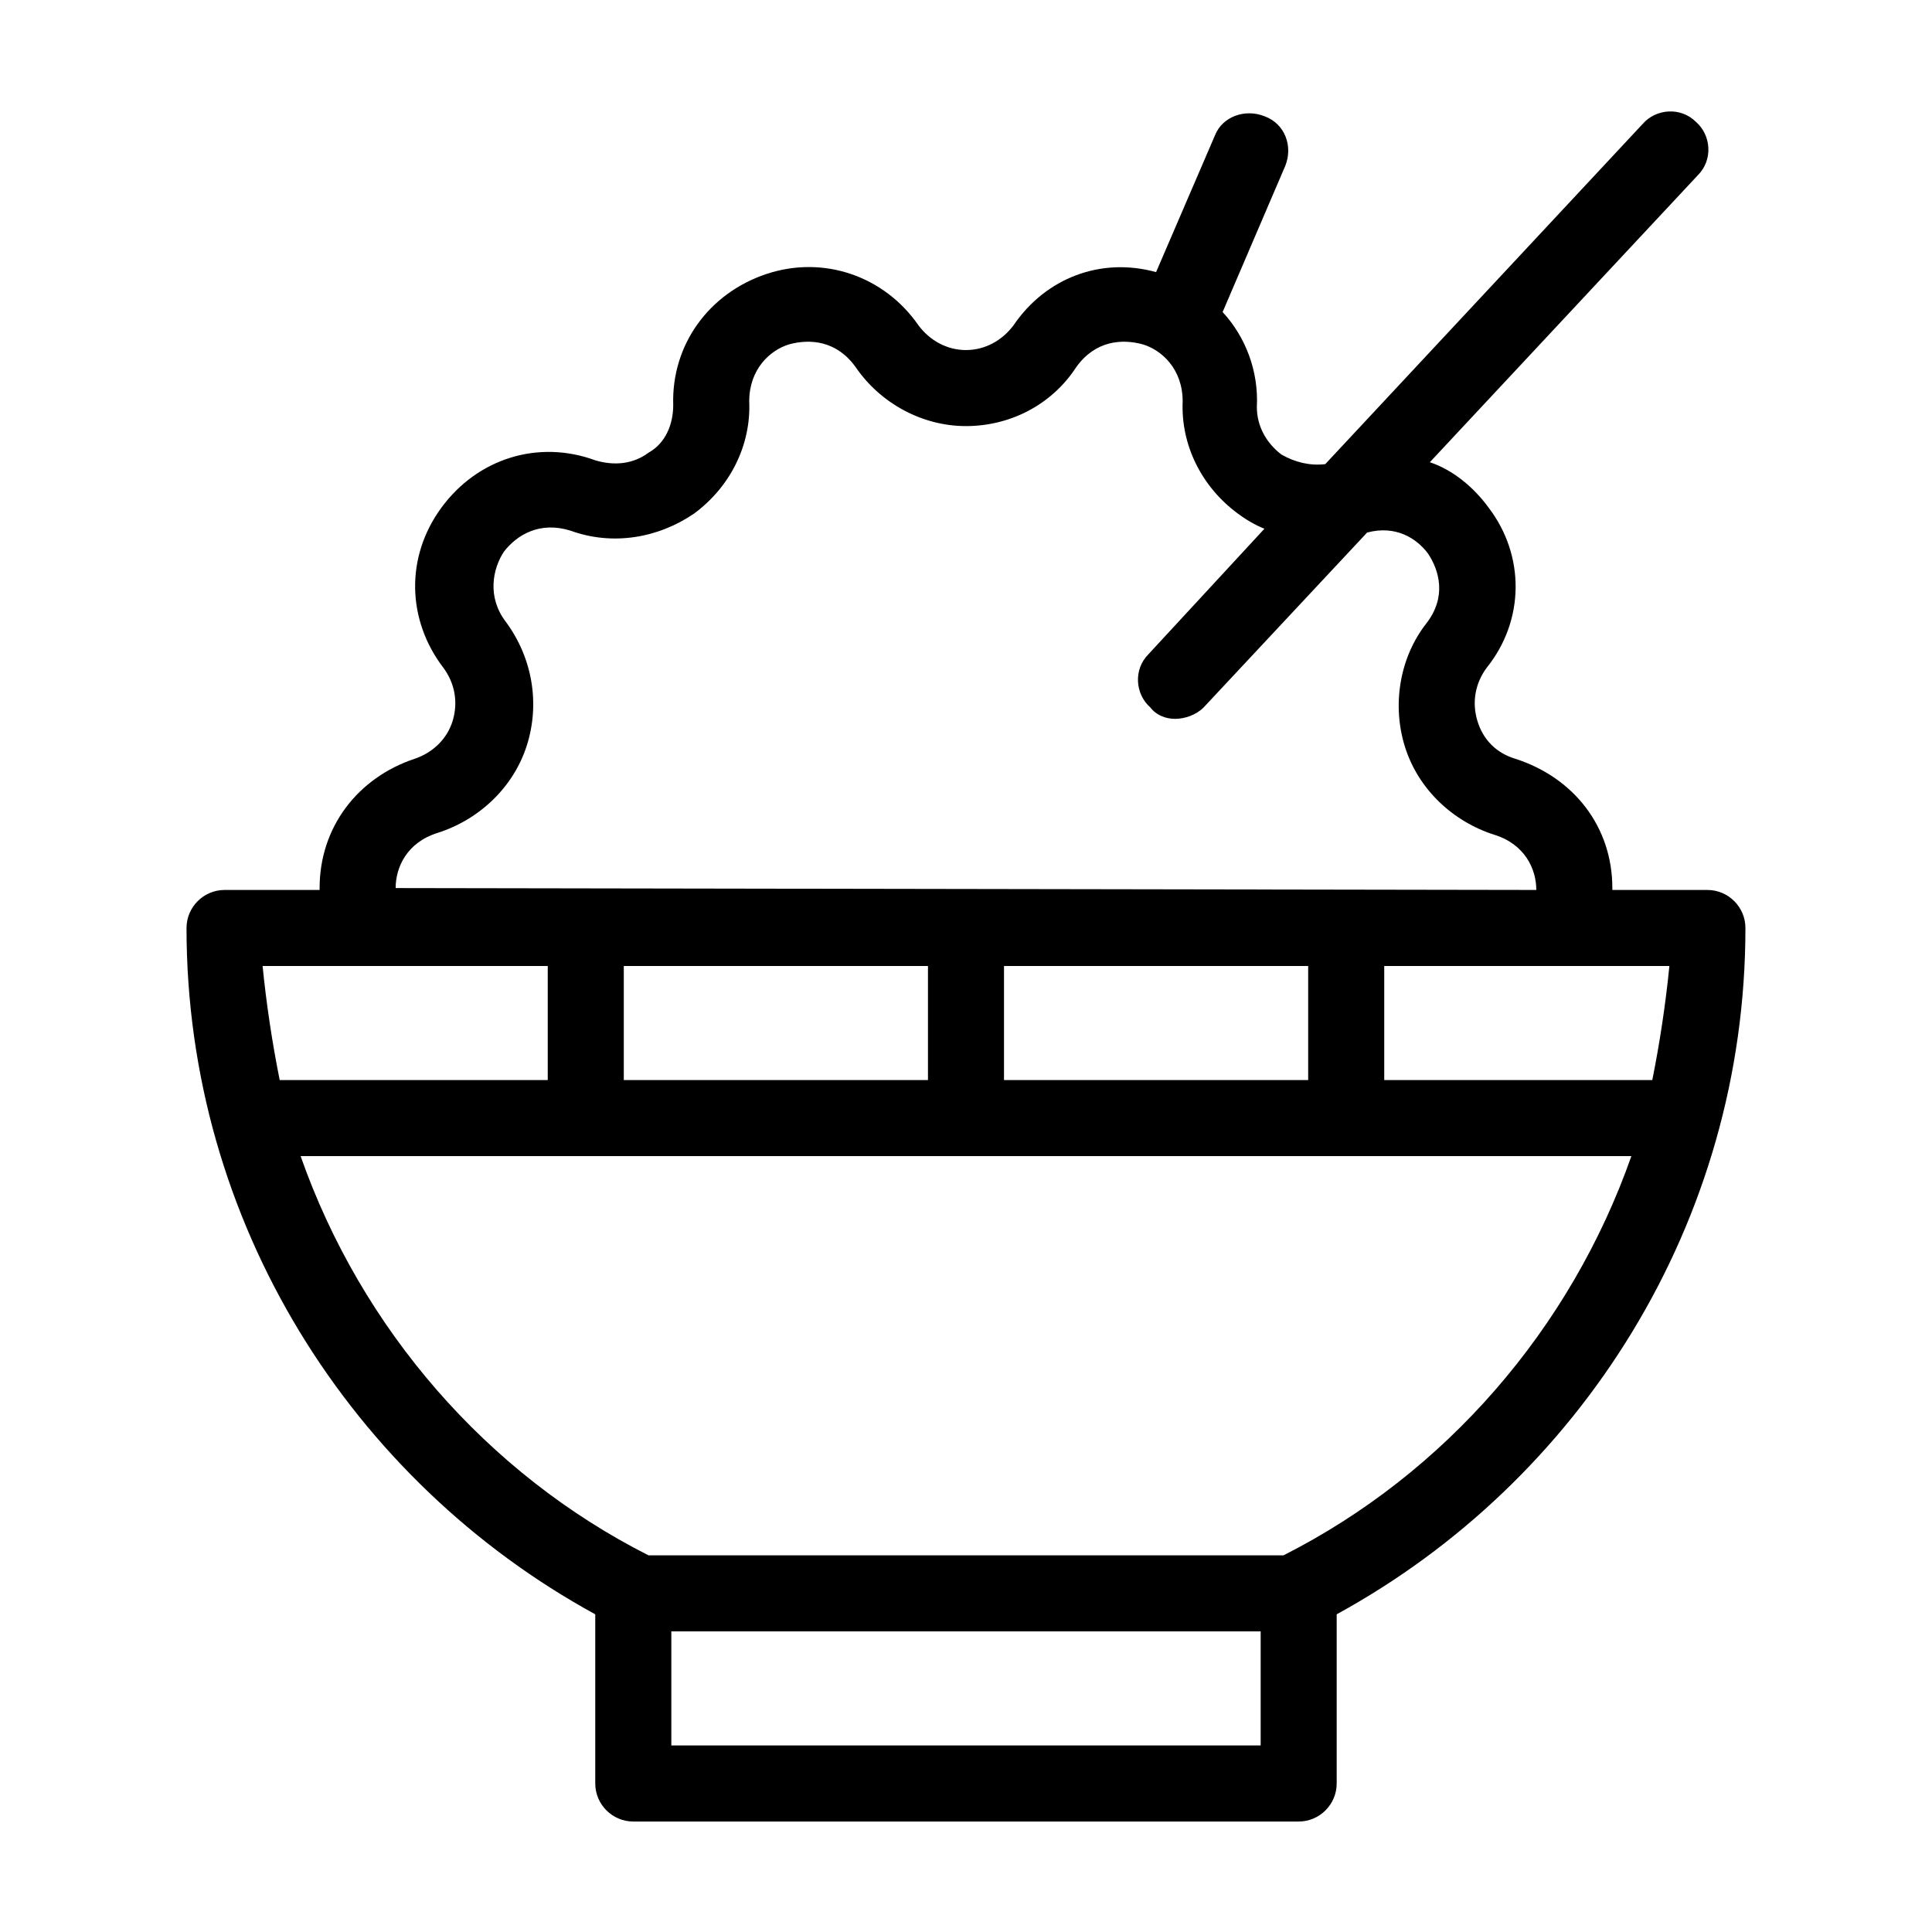
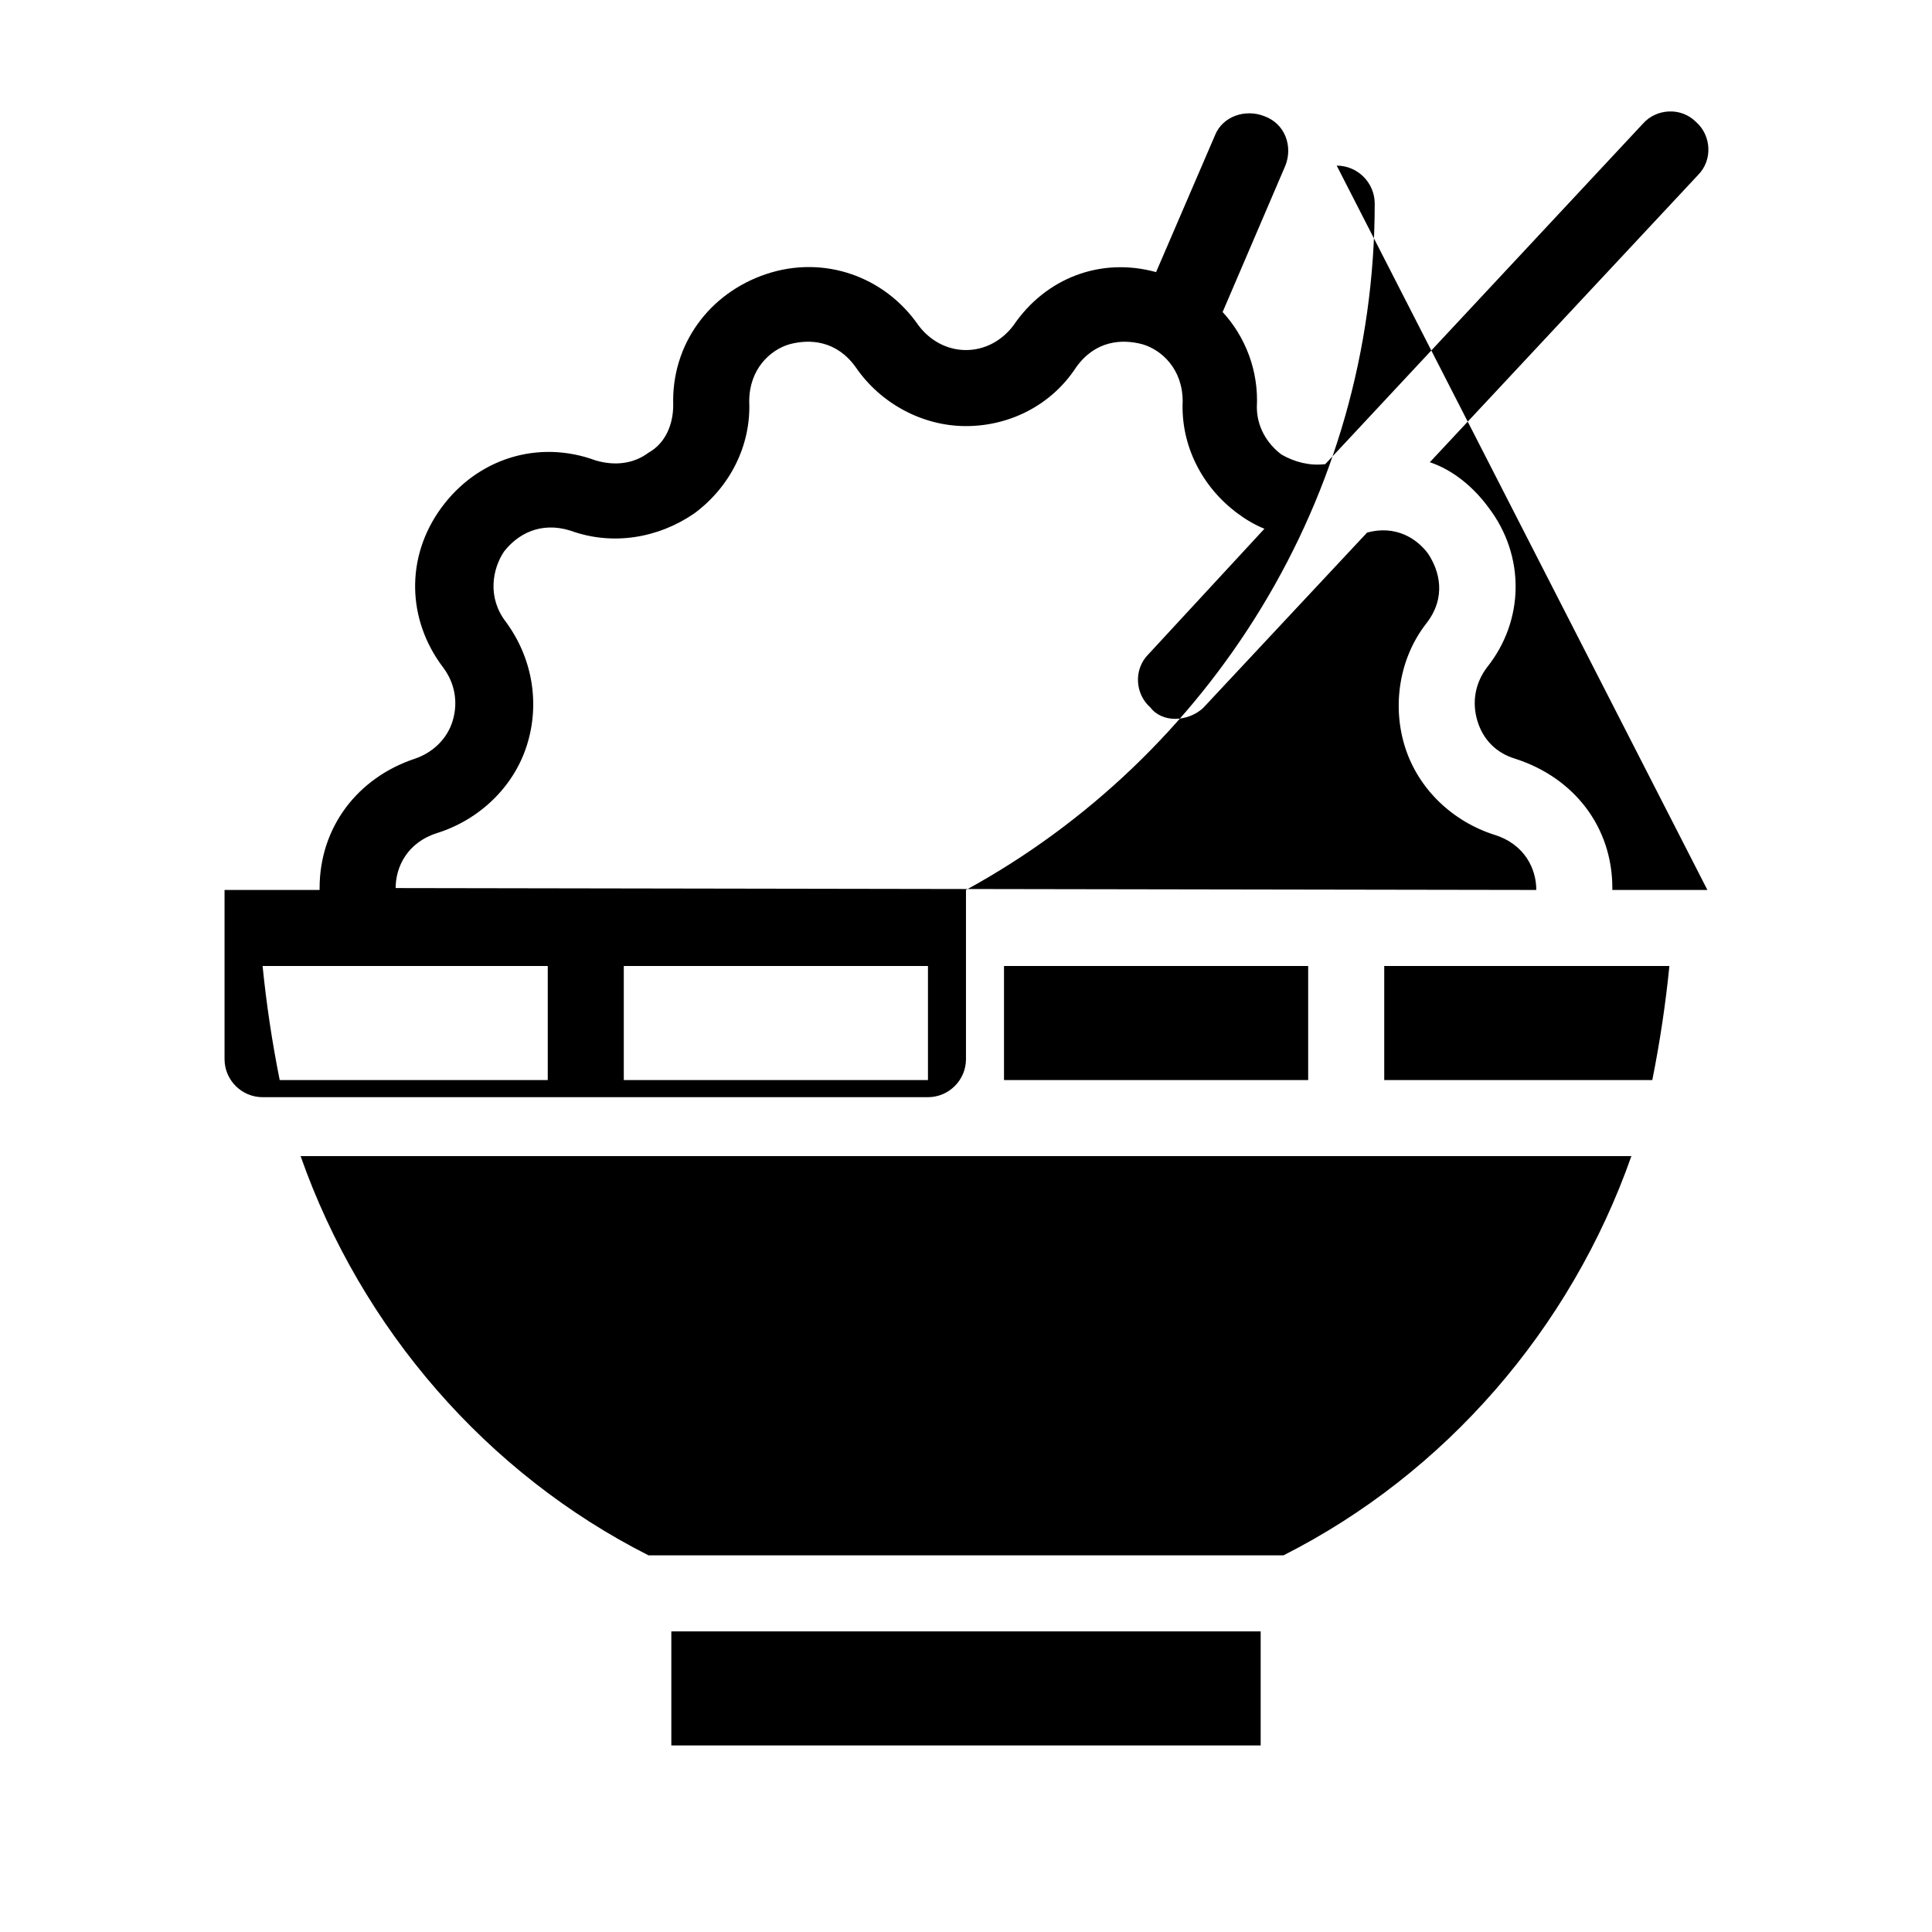
<svg xmlns="http://www.w3.org/2000/svg" fill="#000000" width="800px" height="800px" version="1.1" viewBox="144 144 512 512">
-   <path d="m596.48 379.85h-25.191v-0.504c0-16.121-10.078-29.223-25.695-34.258-5.039-1.512-8.566-5.039-10.078-10.078-1.512-5.039-0.504-10.078 2.519-14.105 10.078-12.594 10.078-29.727 0.504-42.32-4.031-5.543-9.574-10.078-15.617-12.09l71.039-76.078c4.031-4.031 3.527-10.578-0.504-14.105-4.031-4.031-10.578-3.527-14.105 0.504l-84.137 90.18c-4.031 0.504-8.062-0.504-11.586-2.519-4.031-3.023-6.551-7.559-6.551-12.594 0.504-9.574-3.023-18.641-9.07-25.191l16.625-38.793c2.016-5.039 0-11.082-5.543-13.098-5.039-2.016-11.082 0-13.098 5.039l-15.617 36.273c-14.609-4.031-29.223 1.512-37.785 14.105-3.023 4.031-7.559 6.551-12.594 6.551-5.039 0-9.574-2.519-12.594-6.551-9.07-13.098-25.191-18.641-40.305-13.602-15.113 5.039-25.191 18.641-24.688 34.762 0 5.039-2.016 10.078-6.551 12.594-4.031 3.023-9.07 3.527-14.105 2.016-15.113-5.543-31.234-0.504-40.809 12.594s-9.07 29.727 0.504 42.32c3.023 4.031 4.031 9.07 2.519 14.105-1.512 5.039-5.543 8.566-10.078 10.078-15.113 5.039-25.191 18.137-25.191 34.262v0.504h-25.191c-5.543 0-10.078 4.535-10.078 10.078 0 78.09 43.832 146.61 108.32 181.88v44.836c0 5.543 4.535 10.078 10.078 10.078h176.33c5.543 0 10.078-4.535 10.078-10.078v-44.84c64.488-35.266 108.32-103.79 108.32-181.88 0-5.543-4.531-10.074-10.074-10.074zm-347.63-0.504c0-5.543 3.023-12.09 11.082-14.609 11.082-3.527 20.152-12.09 23.68-23.176 3.527-11.082 1.512-23.176-5.543-32.746-5.039-6.551-3.527-14.105-0.504-18.641 3.527-4.535 9.574-8.062 17.633-5.543 11.082 4.031 23.176 2.016 32.746-4.535 9.574-7.055 15.113-18.137 14.609-29.727 0-8.566 5.543-13.602 10.578-15.113 5.543-1.512 12.594-1.008 17.633 6.047 6.551 9.574 17.633 15.617 29.223 15.617 11.586 0 22.672-5.543 29.223-15.617 5.039-7.055 12.09-7.559 17.633-6.047 5.039 1.512 10.578 6.551 10.578 15.113-0.504 11.586 5.039 22.672 14.609 29.727 2.016 1.512 4.535 3.023 7.055 4.031l-30.73 33.25c-4.031 4.031-3.527 10.578 0.504 14.105 1.516 2.016 4.035 3.023 6.555 3.023s5.543-1.008 7.559-3.023l43.328-46.352c7.559-2.016 13.098 1.512 16.121 5.543 3.023 4.535 5.039 11.586-0.504 18.641-7.055 9.07-9.07 21.664-5.543 32.746 3.527 11.082 12.594 19.648 23.68 23.176 8.062 2.519 11.082 9.07 11.082 14.609v0.004zm241.83 20.656v30.23l-80.609-0.004v-30.23zm-100.76 0v30.23l-80.609-0.004v-30.23zm-176.33 0h75.57v30.23l-71.035-0.004c-2.016-10.074-3.527-20.152-4.535-30.227zm264.5 206.56h-156.18v-30.23h156.18zm6.043-50.379h-168.27c-42.824-21.664-76.078-59.953-92.199-105.8h352.67c-16.121 45.848-49.375 84.137-92.199 105.8zm97.742-125.95h-71.039v-30.23h75.57c-1.004 10.078-2.516 20.156-4.531 30.23z" />
+   <path d="m596.48 379.85h-25.191v-0.504c0-16.121-10.078-29.223-25.695-34.258-5.039-1.512-8.566-5.039-10.078-10.078-1.512-5.039-0.504-10.078 2.519-14.105 10.078-12.594 10.078-29.727 0.504-42.32-4.031-5.543-9.574-10.078-15.617-12.09l71.039-76.078c4.031-4.031 3.527-10.578-0.504-14.105-4.031-4.031-10.578-3.527-14.105 0.504l-84.137 90.18c-4.031 0.504-8.062-0.504-11.586-2.519-4.031-3.023-6.551-7.559-6.551-12.594 0.504-9.574-3.023-18.641-9.07-25.191l16.625-38.793c2.016-5.039 0-11.082-5.543-13.098-5.039-2.016-11.082 0-13.098 5.039l-15.617 36.273c-14.609-4.031-29.223 1.512-37.785 14.105-3.023 4.031-7.559 6.551-12.594 6.551-5.039 0-9.574-2.519-12.594-6.551-9.07-13.098-25.191-18.641-40.305-13.602-15.113 5.039-25.191 18.641-24.688 34.762 0 5.039-2.016 10.078-6.551 12.594-4.031 3.023-9.07 3.527-14.105 2.016-15.113-5.543-31.234-0.504-40.809 12.594s-9.07 29.727 0.504 42.32c3.023 4.031 4.031 9.07 2.519 14.105-1.512 5.039-5.543 8.566-10.078 10.078-15.113 5.039-25.191 18.137-25.191 34.262v0.504h-25.191v44.836c0 5.543 4.535 10.078 10.078 10.078h176.33c5.543 0 10.078-4.535 10.078-10.078v-44.84c64.488-35.266 108.32-103.79 108.32-181.88 0-5.543-4.531-10.074-10.074-10.074zm-347.63-0.504c0-5.543 3.023-12.09 11.082-14.609 11.082-3.527 20.152-12.09 23.68-23.176 3.527-11.082 1.512-23.176-5.543-32.746-5.039-6.551-3.527-14.105-0.504-18.641 3.527-4.535 9.574-8.062 17.633-5.543 11.082 4.031 23.176 2.016 32.746-4.535 9.574-7.055 15.113-18.137 14.609-29.727 0-8.566 5.543-13.602 10.578-15.113 5.543-1.512 12.594-1.008 17.633 6.047 6.551 9.574 17.633 15.617 29.223 15.617 11.586 0 22.672-5.543 29.223-15.617 5.039-7.055 12.09-7.559 17.633-6.047 5.039 1.512 10.578 6.551 10.578 15.113-0.504 11.586 5.039 22.672 14.609 29.727 2.016 1.512 4.535 3.023 7.055 4.031l-30.73 33.25c-4.031 4.031-3.527 10.578 0.504 14.105 1.516 2.016 4.035 3.023 6.555 3.023s5.543-1.008 7.559-3.023l43.328-46.352c7.559-2.016 13.098 1.512 16.121 5.543 3.023 4.535 5.039 11.586-0.504 18.641-7.055 9.07-9.07 21.664-5.543 32.746 3.527 11.082 12.594 19.648 23.68 23.176 8.062 2.519 11.082 9.07 11.082 14.609v0.004zm241.83 20.656v30.23l-80.609-0.004v-30.23zm-100.76 0v30.23l-80.609-0.004v-30.23zm-176.33 0h75.57v30.23l-71.035-0.004c-2.016-10.074-3.527-20.152-4.535-30.227zm264.5 206.56h-156.18v-30.23h156.18zm6.043-50.379h-168.27c-42.824-21.664-76.078-59.953-92.199-105.8h352.67c-16.121 45.848-49.375 84.137-92.199 105.8zm97.742-125.95h-71.039v-30.23h75.57c-1.004 10.078-2.516 20.156-4.531 30.23z" />
</svg>